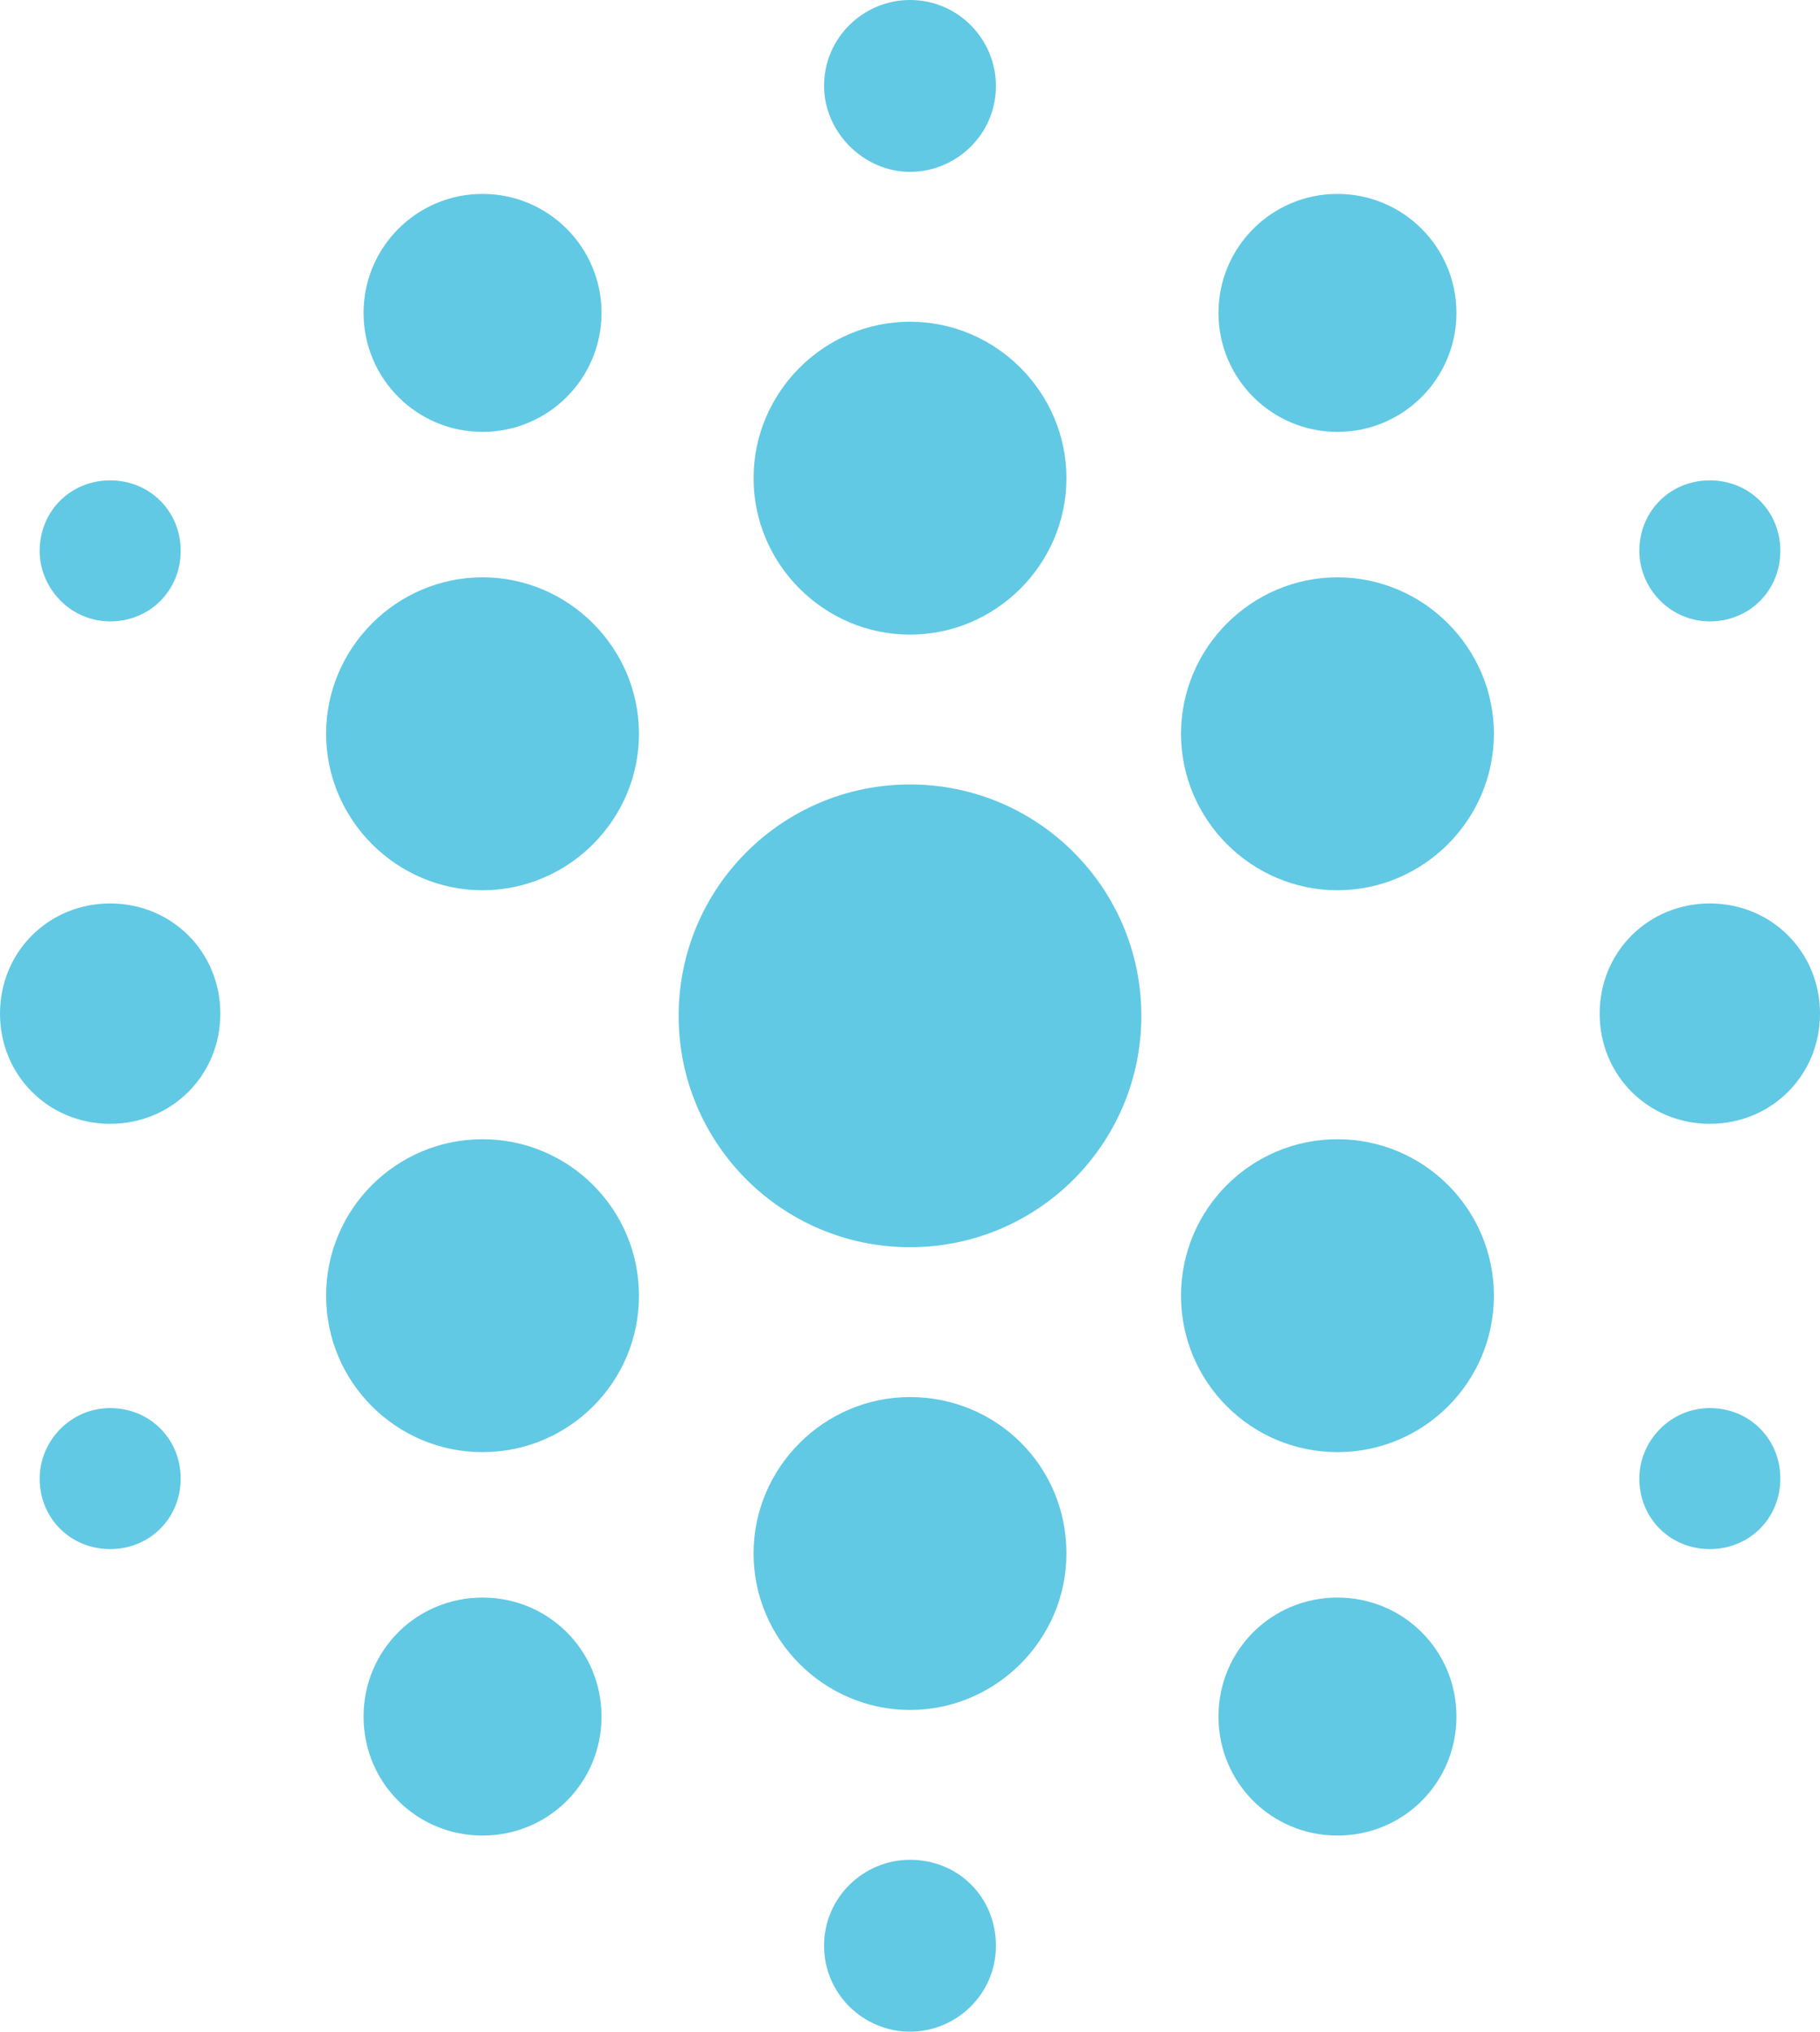
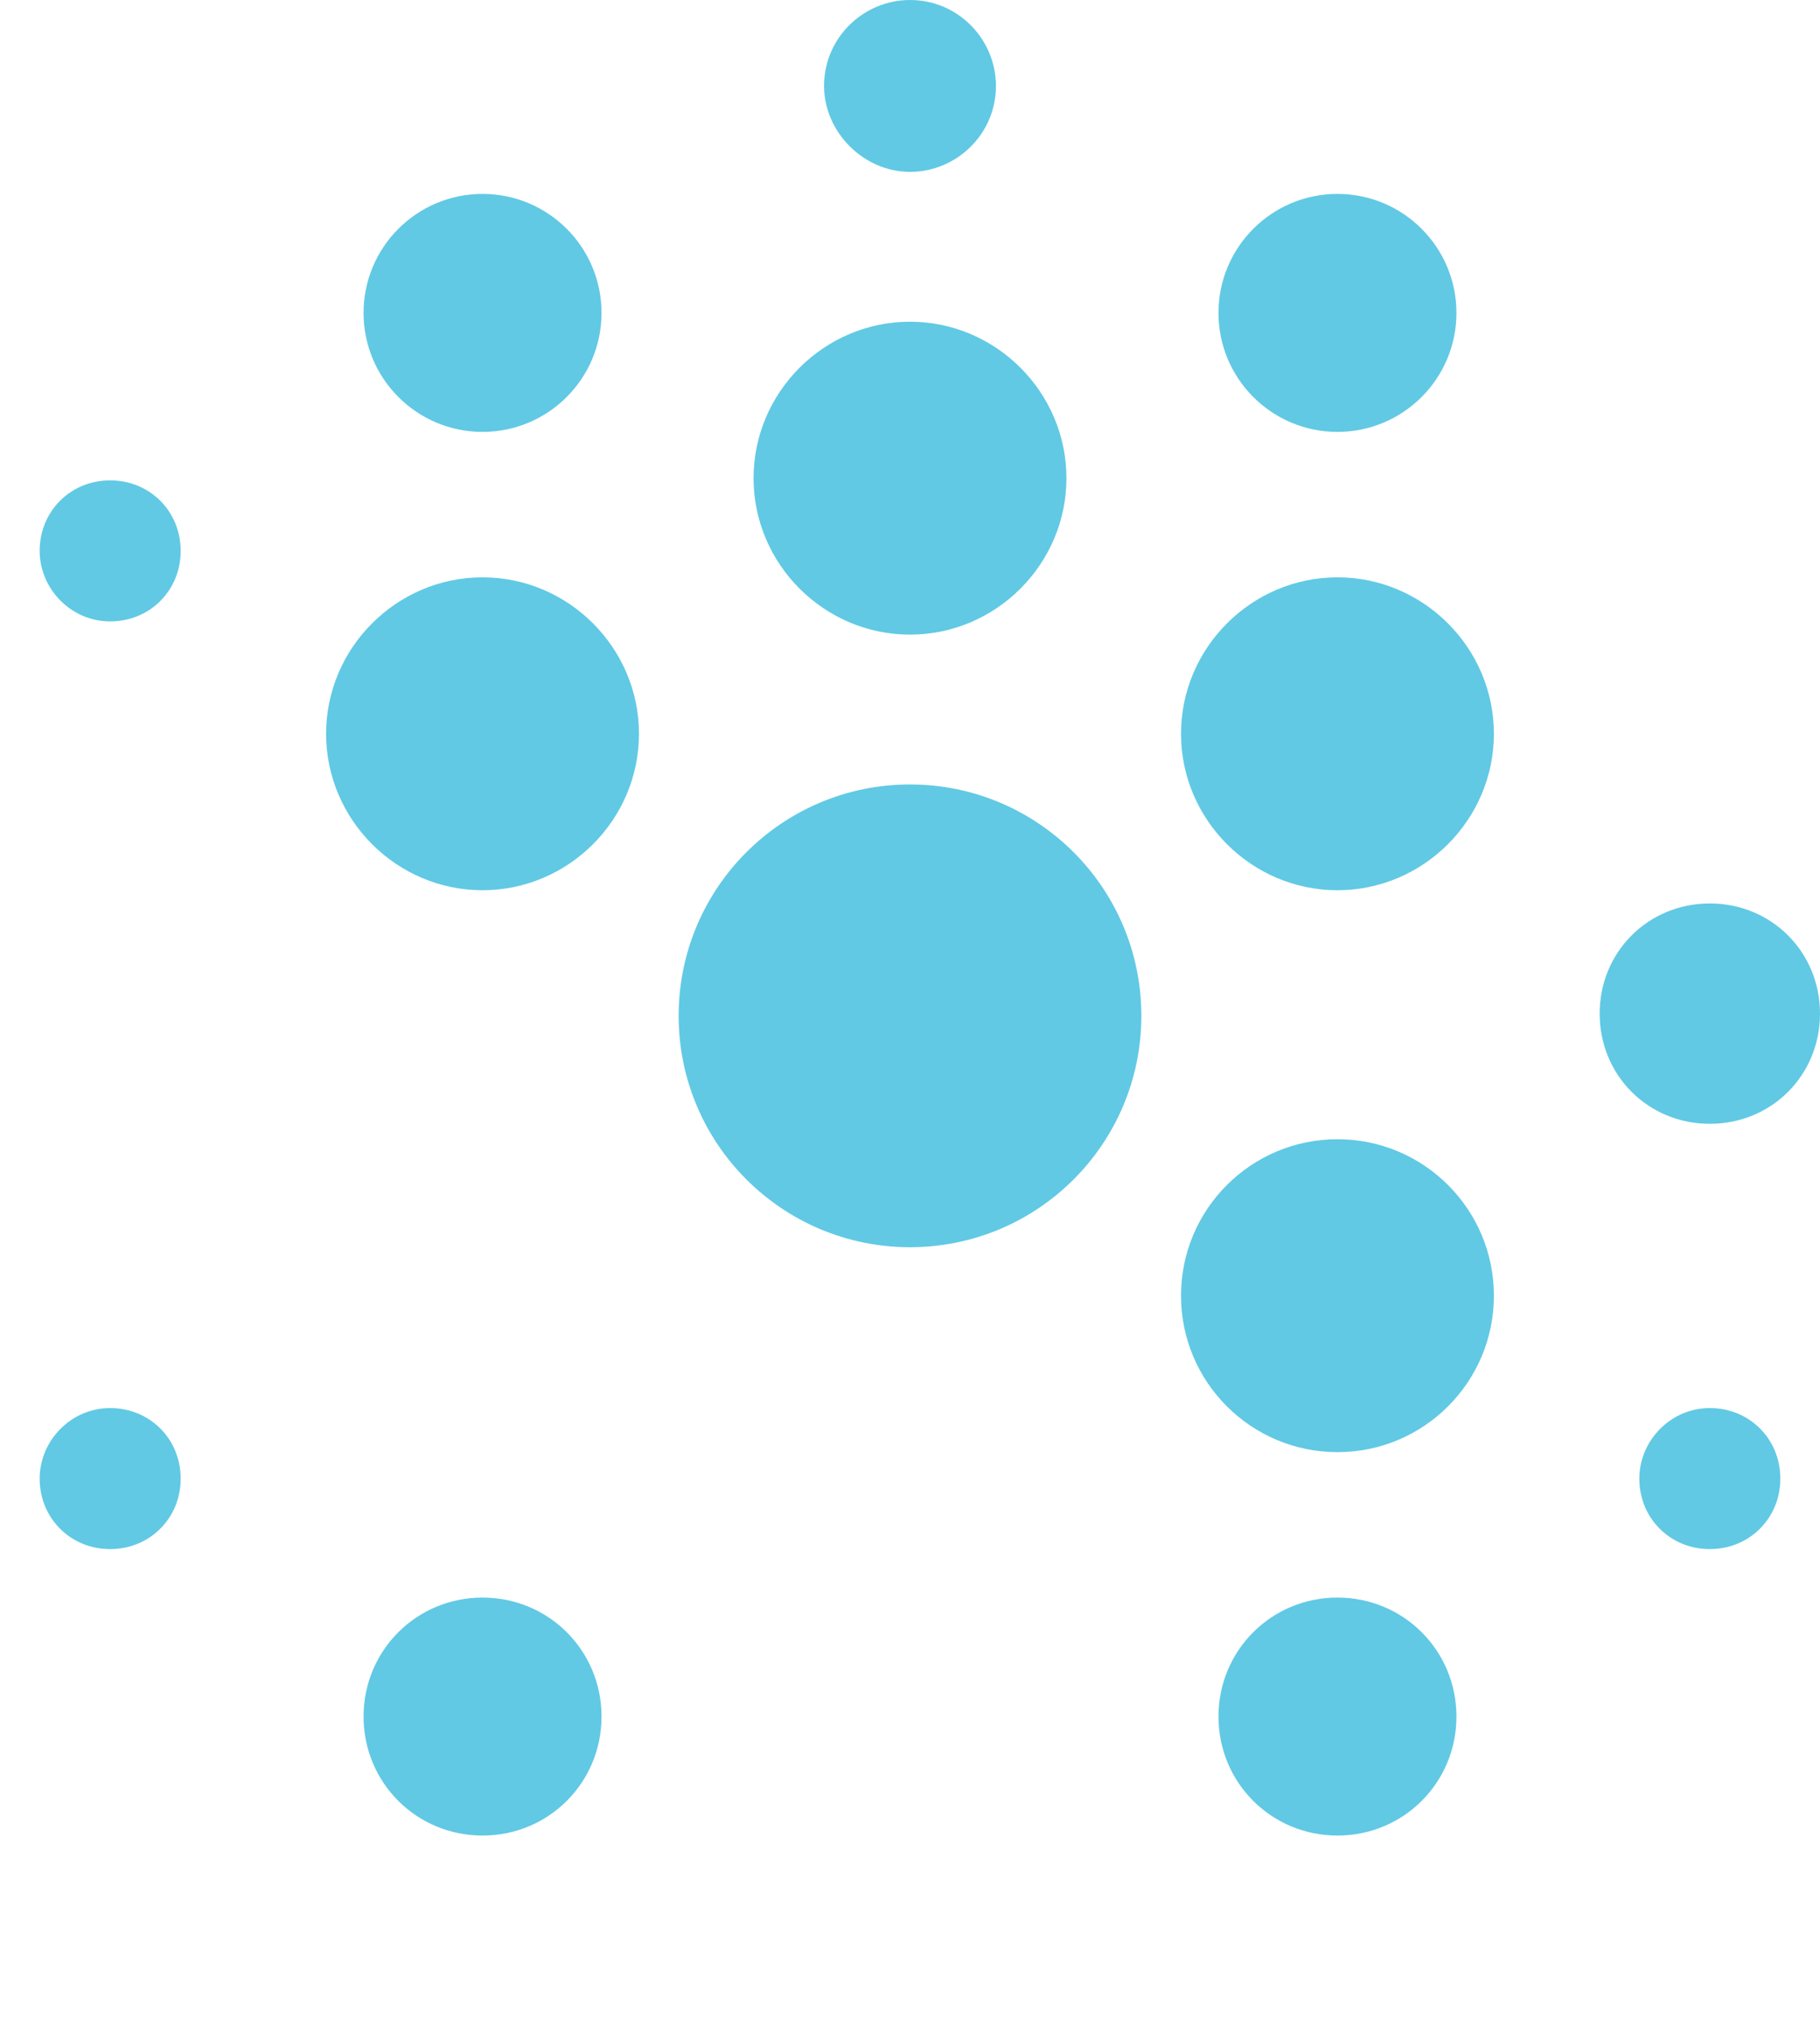
<svg xmlns="http://www.w3.org/2000/svg" id="Слой_1" x="0px" y="0px" width="82.6px" height="92.2px" viewBox="37.7 58.9 82.6 92.2" xml:space="preserve">
  <g>
    <path fill="#61C9E4" d="M79,94.5c-5.8,0-10.5,4.7-10.5,10.5s4.7,10.5,10.5,10.5s10.5-4.7,10.5-10.5S84.8,94.5,79,94.5z" />
-     <path fill="#61C9E4" d="M79,122.3c-3.9,0-7.1,3.2-7.1,7.1c0,3.9,3.2,7.1,7.1,7.1s7.1-3.2,7.1-7.1C86.1,125.4,82.9,122.3,79,122.3z" />
    <path fill="#61C9E4" d="M79,87.7c3.9,0,7.1-3.2,7.1-7.1s-3.2-7.1-7.1-7.1s-7.1,3.2-7.1,7.1S75.1,87.7,79,87.7z" />
    <path fill="#61C9E4" d="M98.4,99.3c3.9,0,7.1-3.2,7.1-7.1s-3.2-7.1-7.1-7.1s-7.1,3.2-7.1,7.1S94.5,99.3,98.4,99.3z" />
    <circle fill="#61C9E4" cx="98.4" cy="73.1" r="5.4" />
    <path fill="#61C9E4" d="M98.4,131.4c-3,0-5.4,2.4-5.4,5.4s2.4,5.4,5.4,5.4s5.4-2.4,5.4-5.4S101.4,131.4,98.4,131.4z" />
    <circle fill="#61C9E4" cx="98.4" cy="117.7" r="7.1" />
    <path fill="#61C9E4" d="M115.3,109.9c2.8,0,5-2.2,5-5s-2.2-5-5-5s-5,2.2-5,5C110.3,107.7,112.5,109.9,115.3,109.9z" />
-     <path fill="#61C9E4" d="M115.3,87.1c1.8,0,3.2-1.4,3.2-3.2c0-1.8-1.4-3.2-3.2-3.2c-1.8,0-3.2,1.4-3.2,3.2 C112.1,85.6,113.5,87.1,115.3,87.1z" />
    <path fill="#61C9E4" d="M112.1,126c0,1.8,1.4,3.2,3.2,3.2c1.8,0,3.2-1.4,3.2-3.2c0-1.8-1.4-3.2-3.2-3.2S112.1,124.3,112.1,126z" />
-     <circle fill="#61C9E4" cx="59.6" cy="117.7" r="7.1" />
    <path fill="#61C9E4" d="M59.6,131.4c-3,0-5.4,2.4-5.4,5.4s2.4,5.4,5.4,5.4s5.4-2.4,5.4-5.4S62.6,131.4,59.6,131.4z" />
    <circle fill="#61C9E4" cx="59.6" cy="73.1" r="5.4" />
    <path fill="#61C9E4" d="M59.6,99.3c3.9,0,7.1-3.2,7.1-7.1s-3.2-7.1-7.1-7.1s-7.1,3.2-7.1,7.1S55.7,99.3,59.6,99.3z" />
-     <path fill="#61C9E4" d="M42.7,109.9c2.8,0,5-2.2,5-5s-2.2-5-5-5s-5,2.2-5,5C37.7,107.7,39.9,109.9,42.7,109.9z" />
    <path fill="#61C9E4" d="M39.5,126c0,1.8,1.4,3.2,3.2,3.2s3.2-1.4,3.2-3.2c0-1.8-1.4-3.2-3.2-3.2S39.5,124.3,39.5,126z" />
    <path fill="#61C9E4" d="M42.7,87.1c1.8,0,3.2-1.4,3.2-3.2c0-1.8-1.4-3.2-3.2-3.2s-3.2,1.4-3.2,3.2C39.5,85.6,40.9,87.1,42.7,87.1z" />
    <path fill="#61C9E4" d="M79,66.7c2.1,0,3.9-1.7,3.9-3.9c0-2.1-1.7-3.9-3.9-3.9c-2.1,0-3.9,1.7-3.9,3.9C75.1,64.9,76.9,66.7,79,66.7 z" />
-     <path fill="#61C9E4" d="M79,151.1c2.1,0,3.9-1.7,3.9-3.9c0-2.2-1.7-3.9-3.9-3.9c-2.1,0-3.9,1.7-3.9,3.9 C75.1,149.4,76.9,151.1,79,151.1z" />
  </g>
</svg>